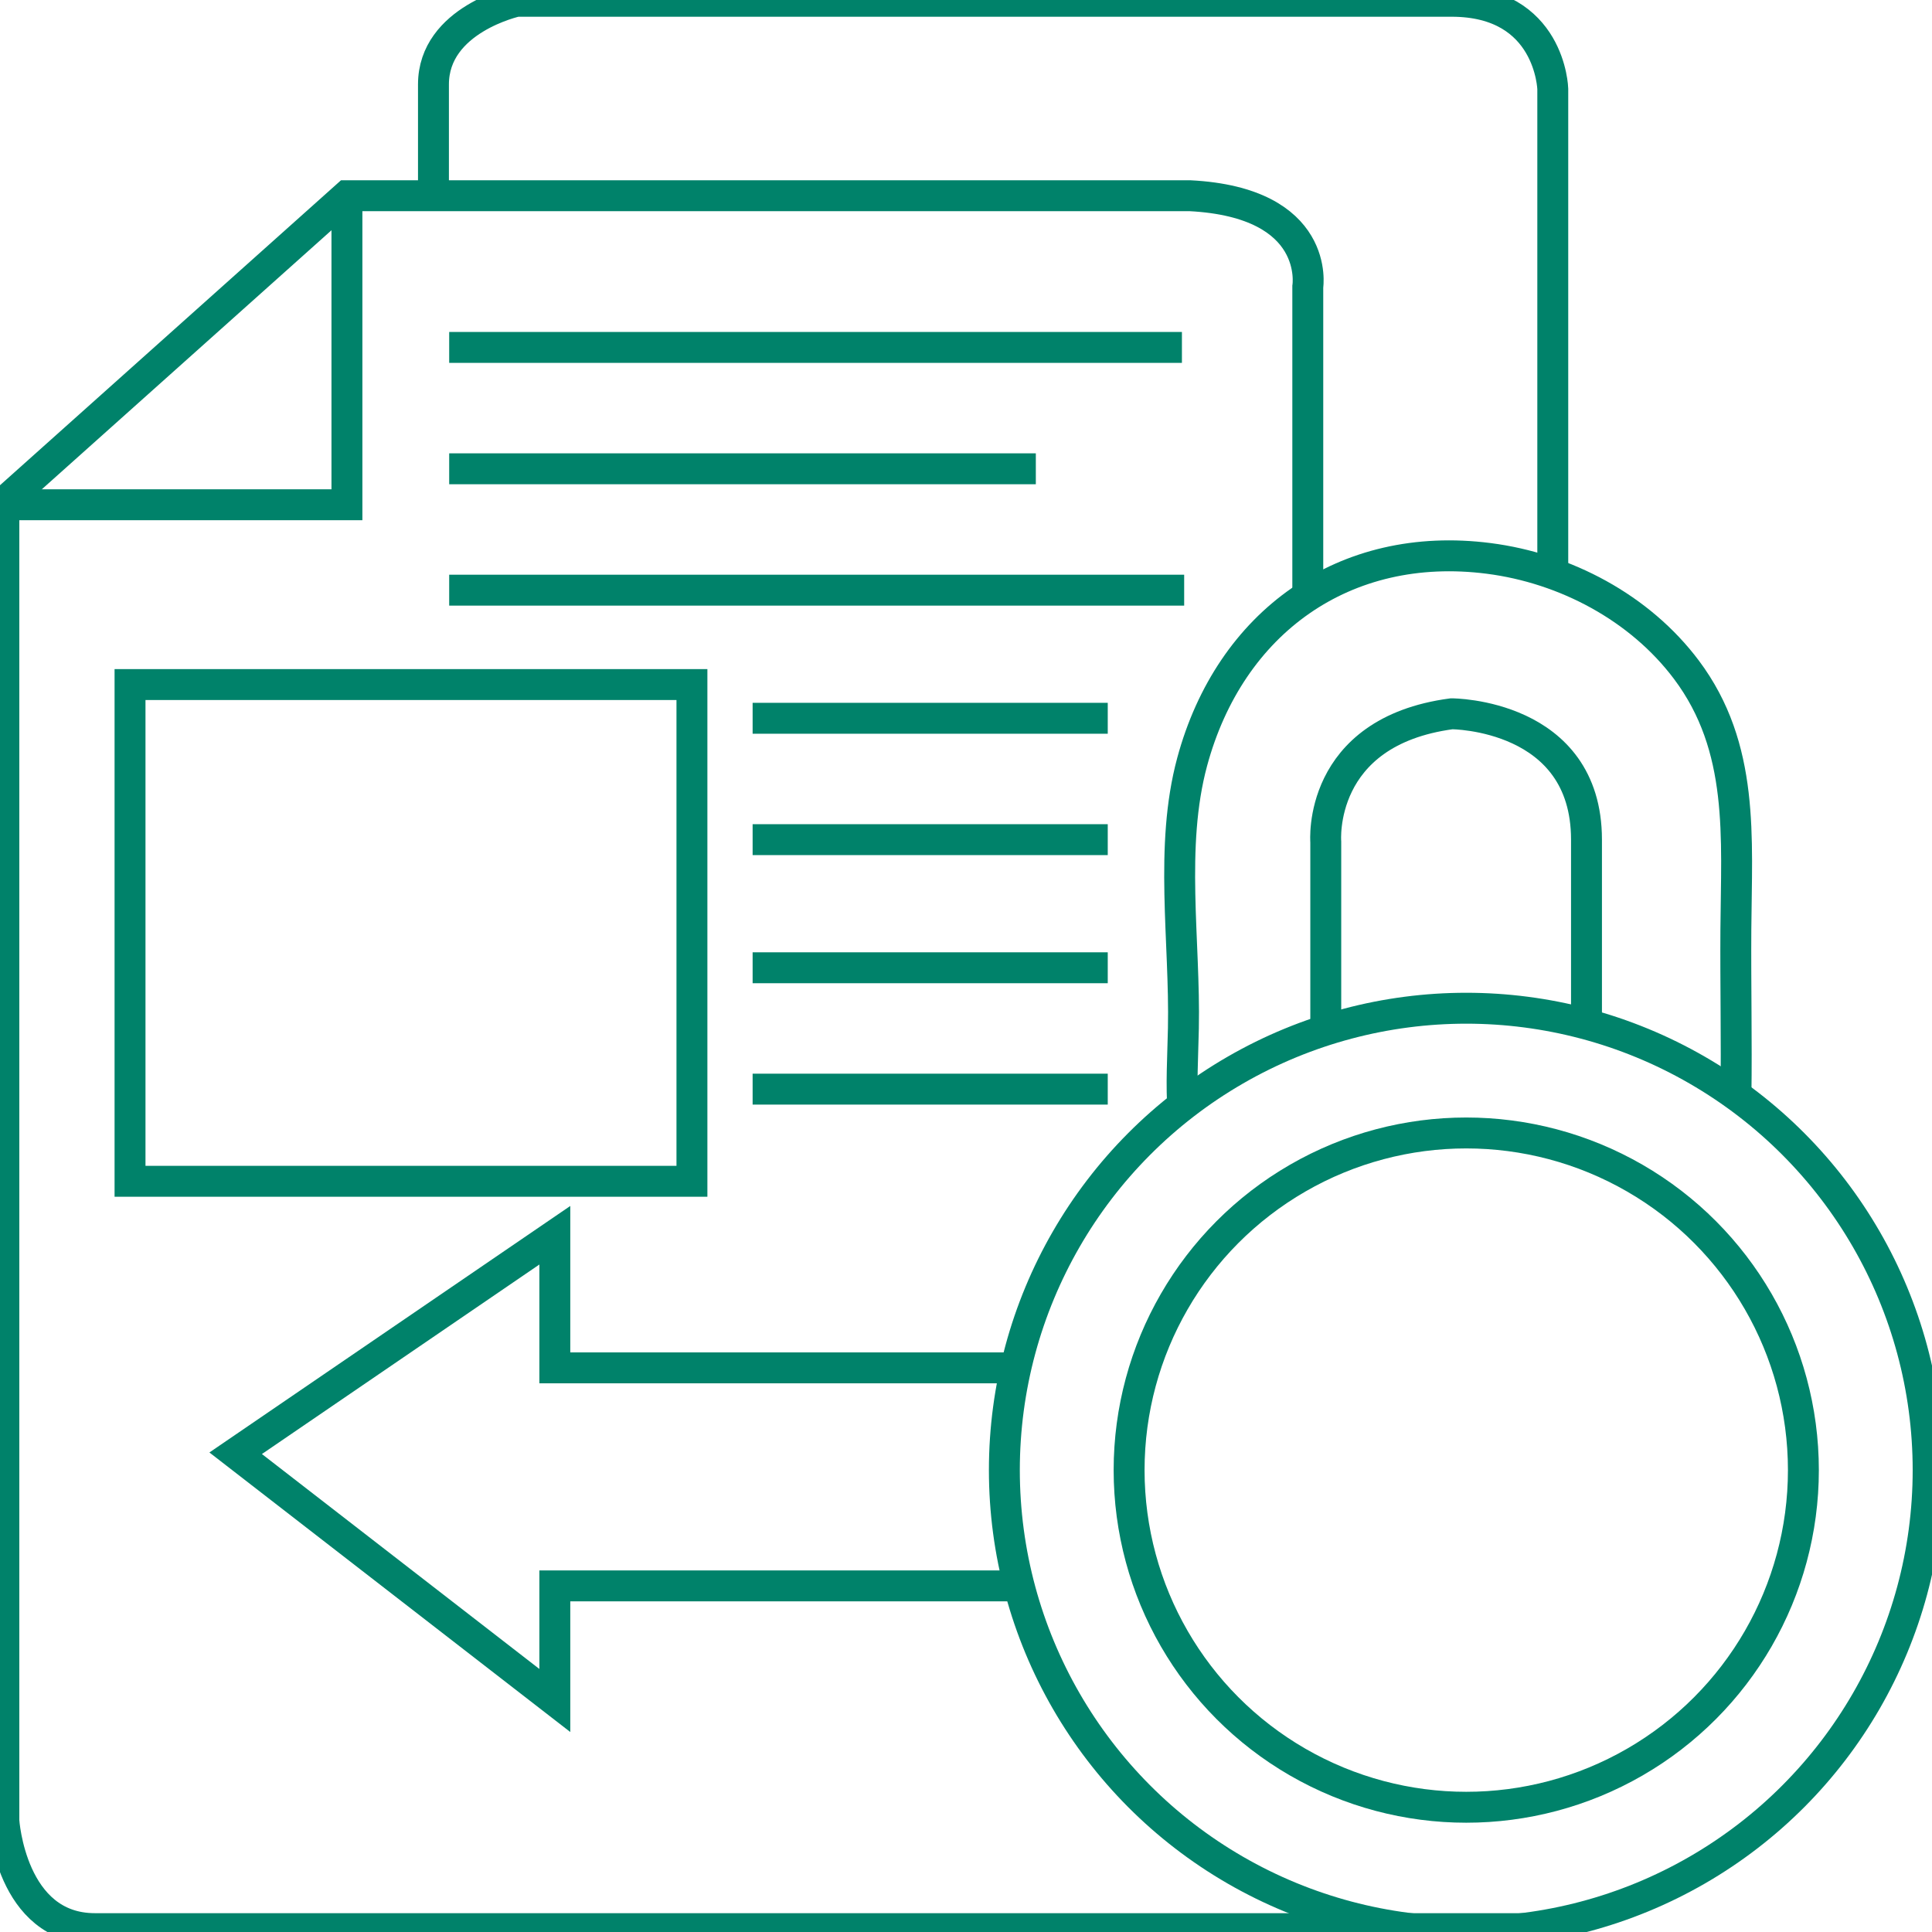
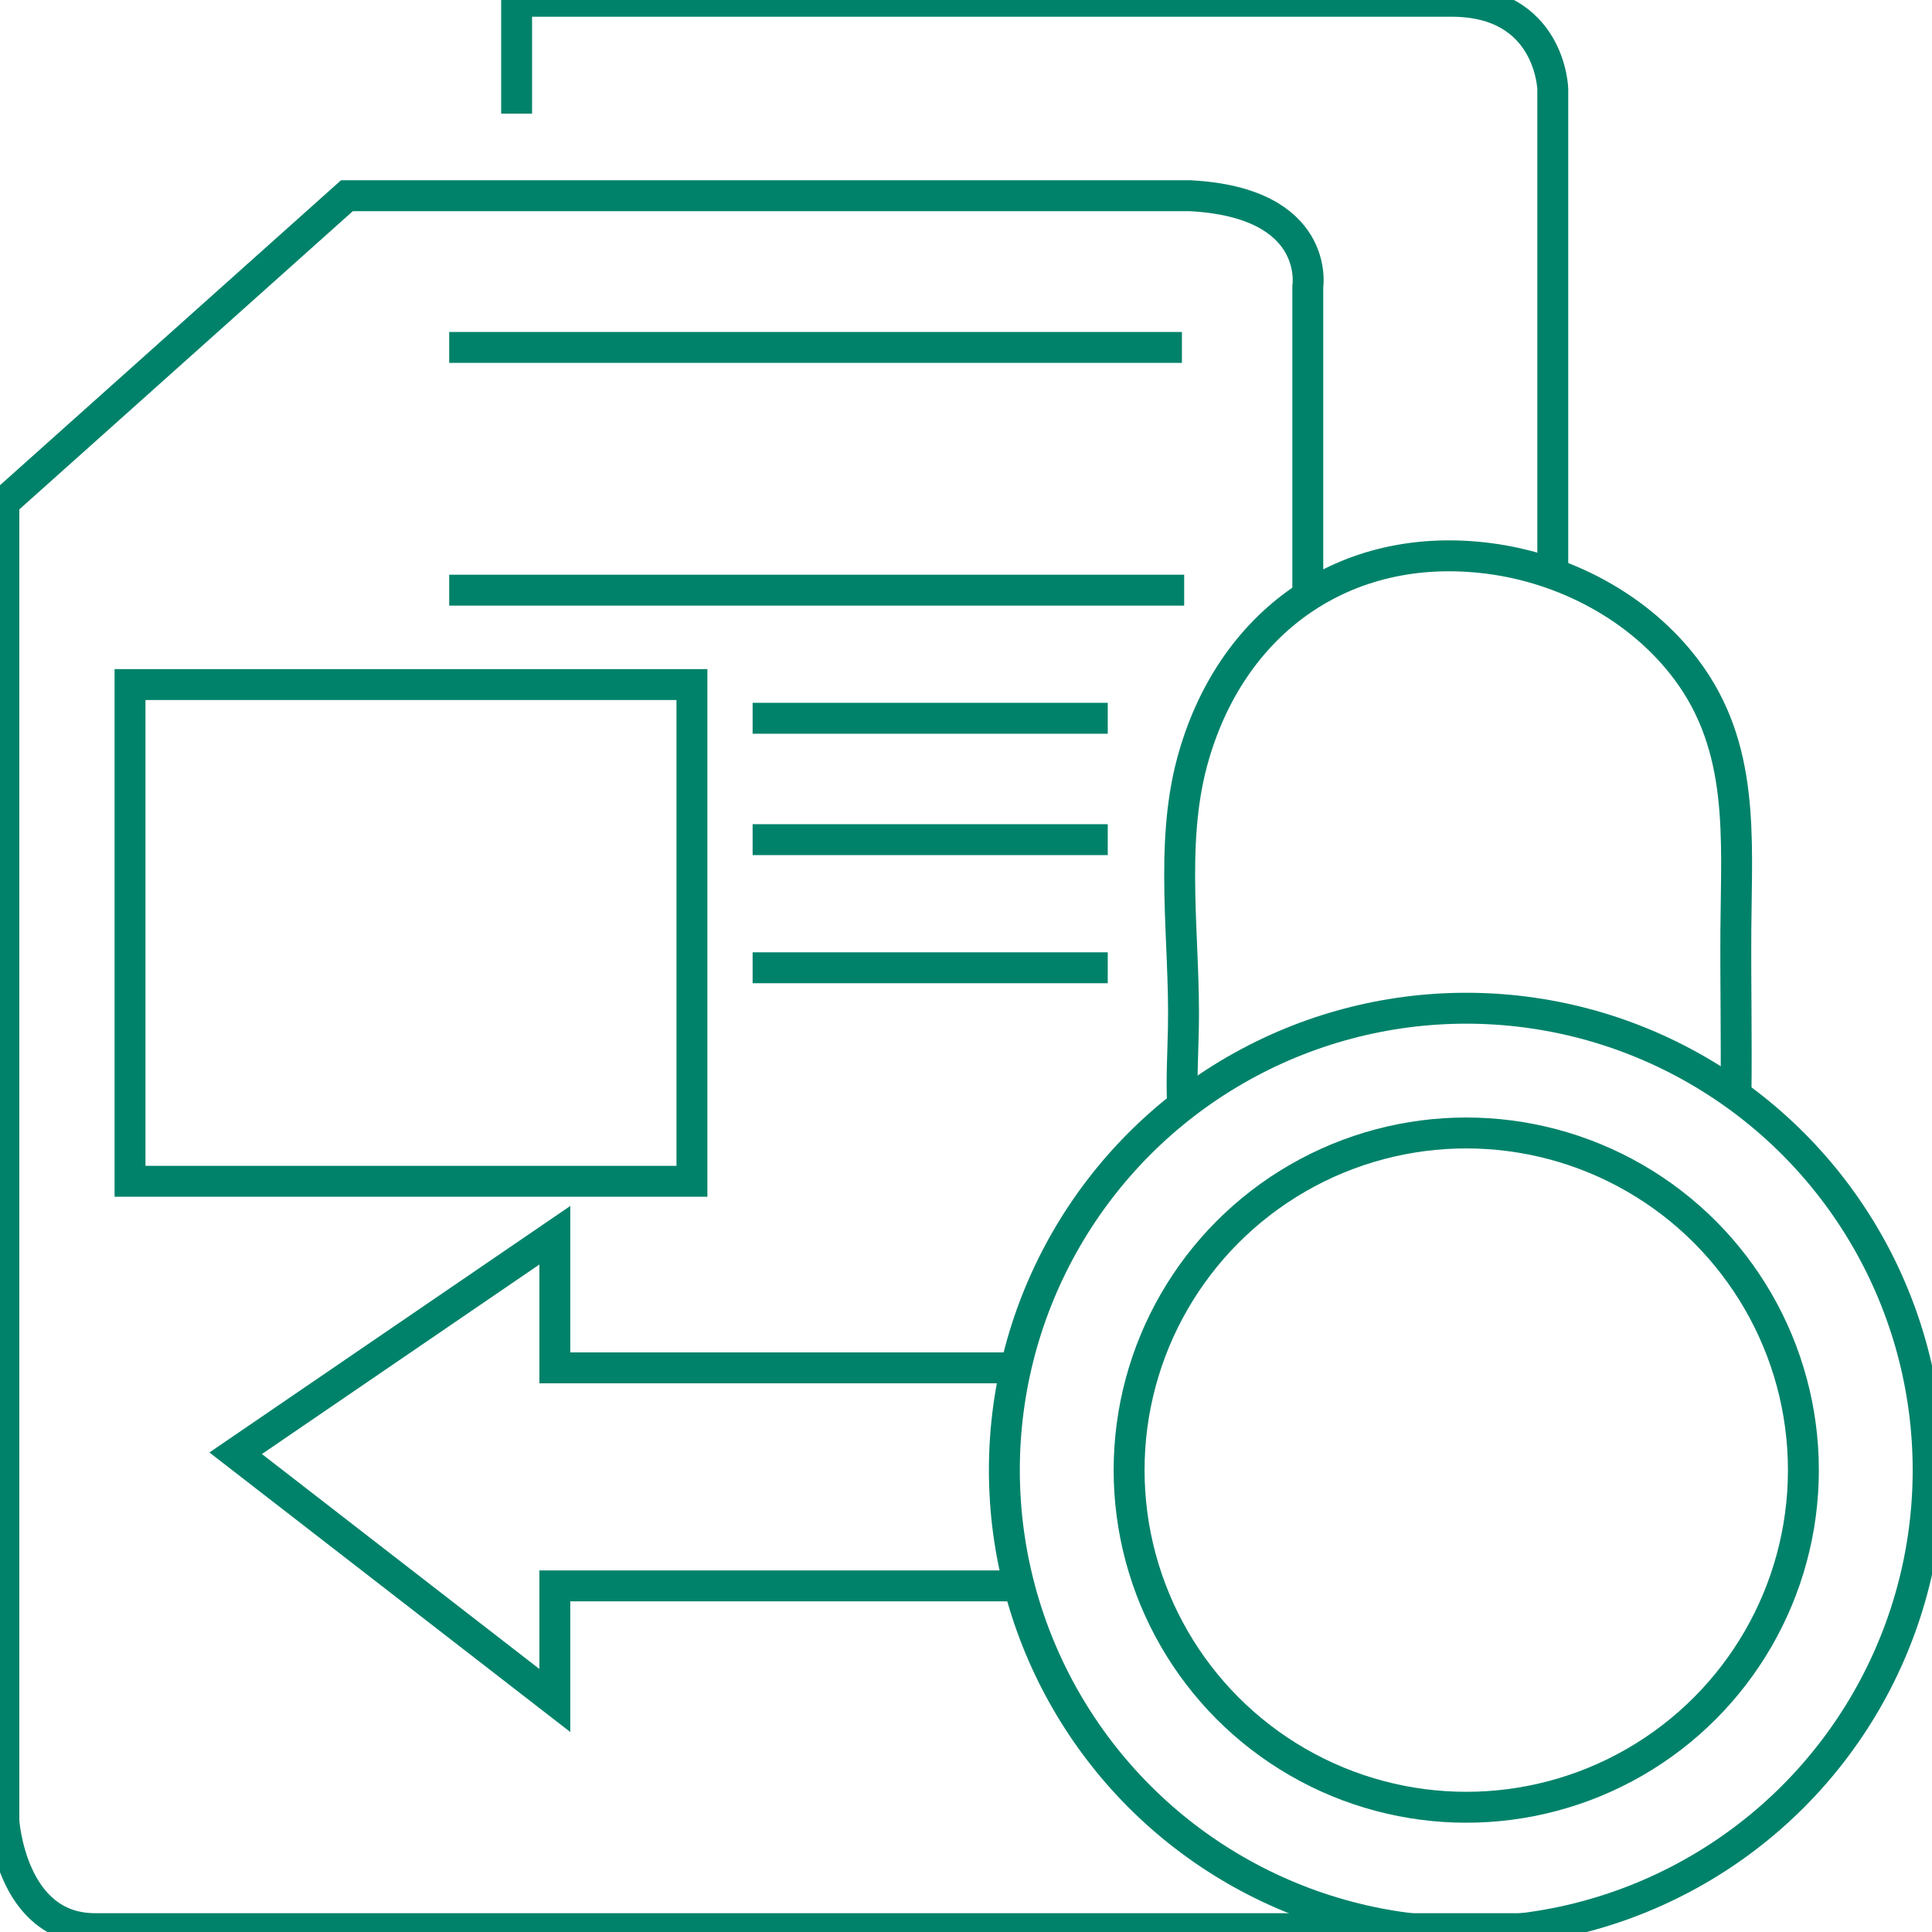
<svg xmlns="http://www.w3.org/2000/svg" version="1.1" id="Layer_1" x="0px" y="0px" width="500px" height="500px" viewBox="0 0 500 500" enable-background="new 0 0 500 500" xml:space="preserve">
  <path fill="none" stroke="#00826A" stroke-width="8" stroke-miterlimit="10" d="M338.455,153.969V74.206  c0,0,3.49-21.813-30.539-23.558H89.784L1,130.048v341.159c0,0,1.745,27.921,23.558,27.921h374.101" />
  <circle fill="none" stroke="#00826A" stroke-width="8" stroke-miterlimit="10" cx="379.464" cy="380.464" r="119.536" />
  <circle fill="none" stroke="#00826A" stroke-width="8" stroke-miterlimit="10" cx="379.464" cy="380.464" r="87.253" />
  <path fill="none" stroke="#00826A" stroke-width="8" stroke-miterlimit="10" d="M449.266,283.613  c0.198-14.348-0.12-28.706-0.025-43.055c0.158-23.852,2.32-47.07-12.797-67.226c-12.056-16.075-31.368-26.275-51.168-28.817  c-37.261-4.784-66.968,16.469-76.743,52.65c-5.932,21.957-1.809,46.443-2.272,68.944c-0.15,7.27-0.621,14.603-0.09,21.868" />
-   <path fill="none" stroke="#00826A" stroke-width="8" stroke-miterlimit="10" d="M343.108,267.326v-49.443  c0,0-2.327-28.503,32.574-33.156c0,0,34.901,0,34.901,32.574v48.862" />
-   <path fill="none" stroke="#00826A" stroke-width="8" stroke-miterlimit="10" d="M401.858,146.917V23.018  c0,0-0.582-22.686-26.176-22.686H133.701c0,0-21.522,4.653-21.522,21.522v29.084" />
+   <path fill="none" stroke="#00826A" stroke-width="8" stroke-miterlimit="10" d="M401.858,146.917V23.018  c0,0-0.582-22.686-26.176-22.686H133.701v29.084" />
  <rect x="33.651" y="177.164" fill="none" stroke="#00826A" stroke-width="8" stroke-miterlimit="10" width="145.421" height="128.553" />
  <line fill="none" stroke="#00826A" stroke-width="8" stroke-miterlimit="10" x1="194.778" y1="185.89" x2="286.685" y2="185.89" />
  <line fill="none" stroke="#00826A" stroke-width="8" stroke-miterlimit="10" x1="116.251" y1="89.912" x2="305.88" y2="89.912" />
-   <line fill="none" stroke="#00826A" stroke-width="8" stroke-miterlimit="10" x1="116.251" y1="121.323" x2="268.071" y2="121.323" />
  <line fill="none" stroke="#00826A" stroke-width="8" stroke-miterlimit="10" x1="116.251" y1="152.734" x2="306.462" y2="152.734" />
  <line fill="none" stroke="#00826A" stroke-width="8" stroke-miterlimit="10" x1="194.778" y1="217.301" x2="286.685" y2="217.301" />
  <line fill="none" stroke="#00826A" stroke-width="8" stroke-miterlimit="10" x1="194.778" y1="250.457" x2="286.685" y2="250.457" />
-   <line fill="none" stroke="#00826A" stroke-width="8" stroke-miterlimit="10" x1="194.778" y1="281.868" x2="286.685" y2="281.868" />
-   <polyline fill="none" stroke="#00826A" stroke-width="8" stroke-miterlimit="10" points="89.784,50.648 89.784,130.63 1,130.63 " />
  <polyline fill="none" stroke="#00826A" stroke-width="8" stroke-miterlimit="10" points="261.672,353.997 143.59,353.997   143.59,319.677 60.991,376.101 143.59,440.086 143.59,410.42 262.254,410.42 " />
</svg>